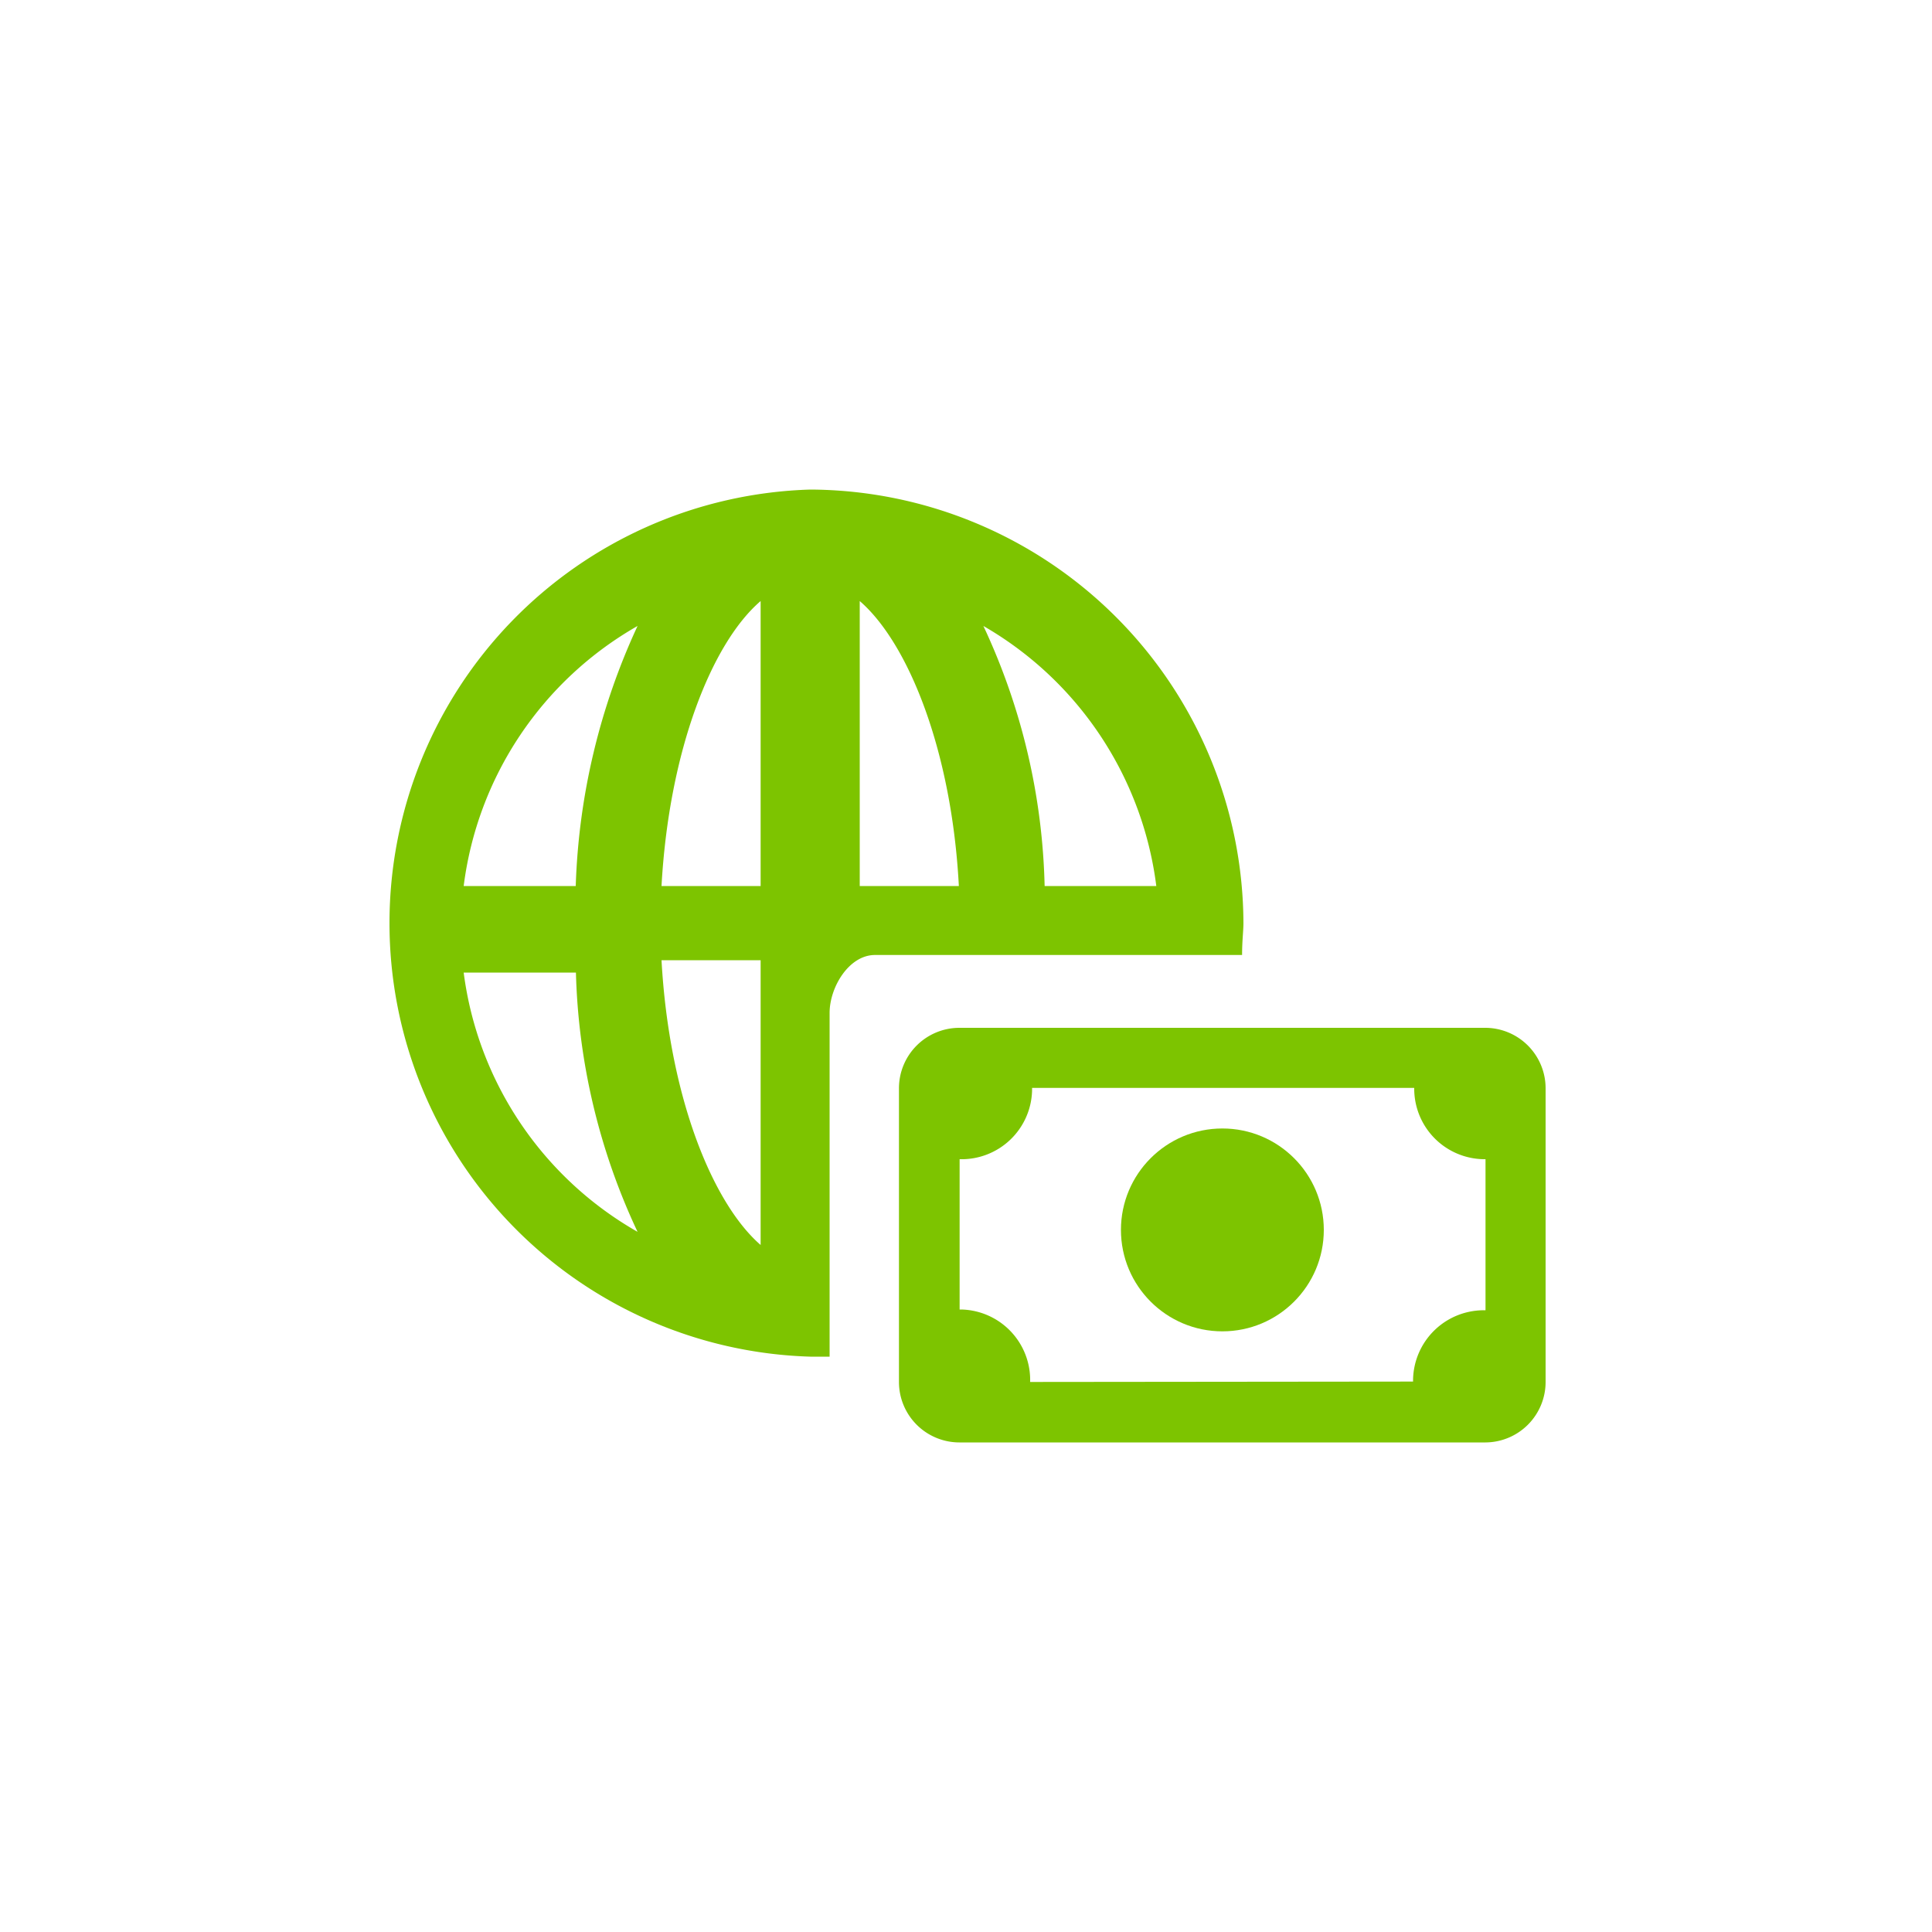
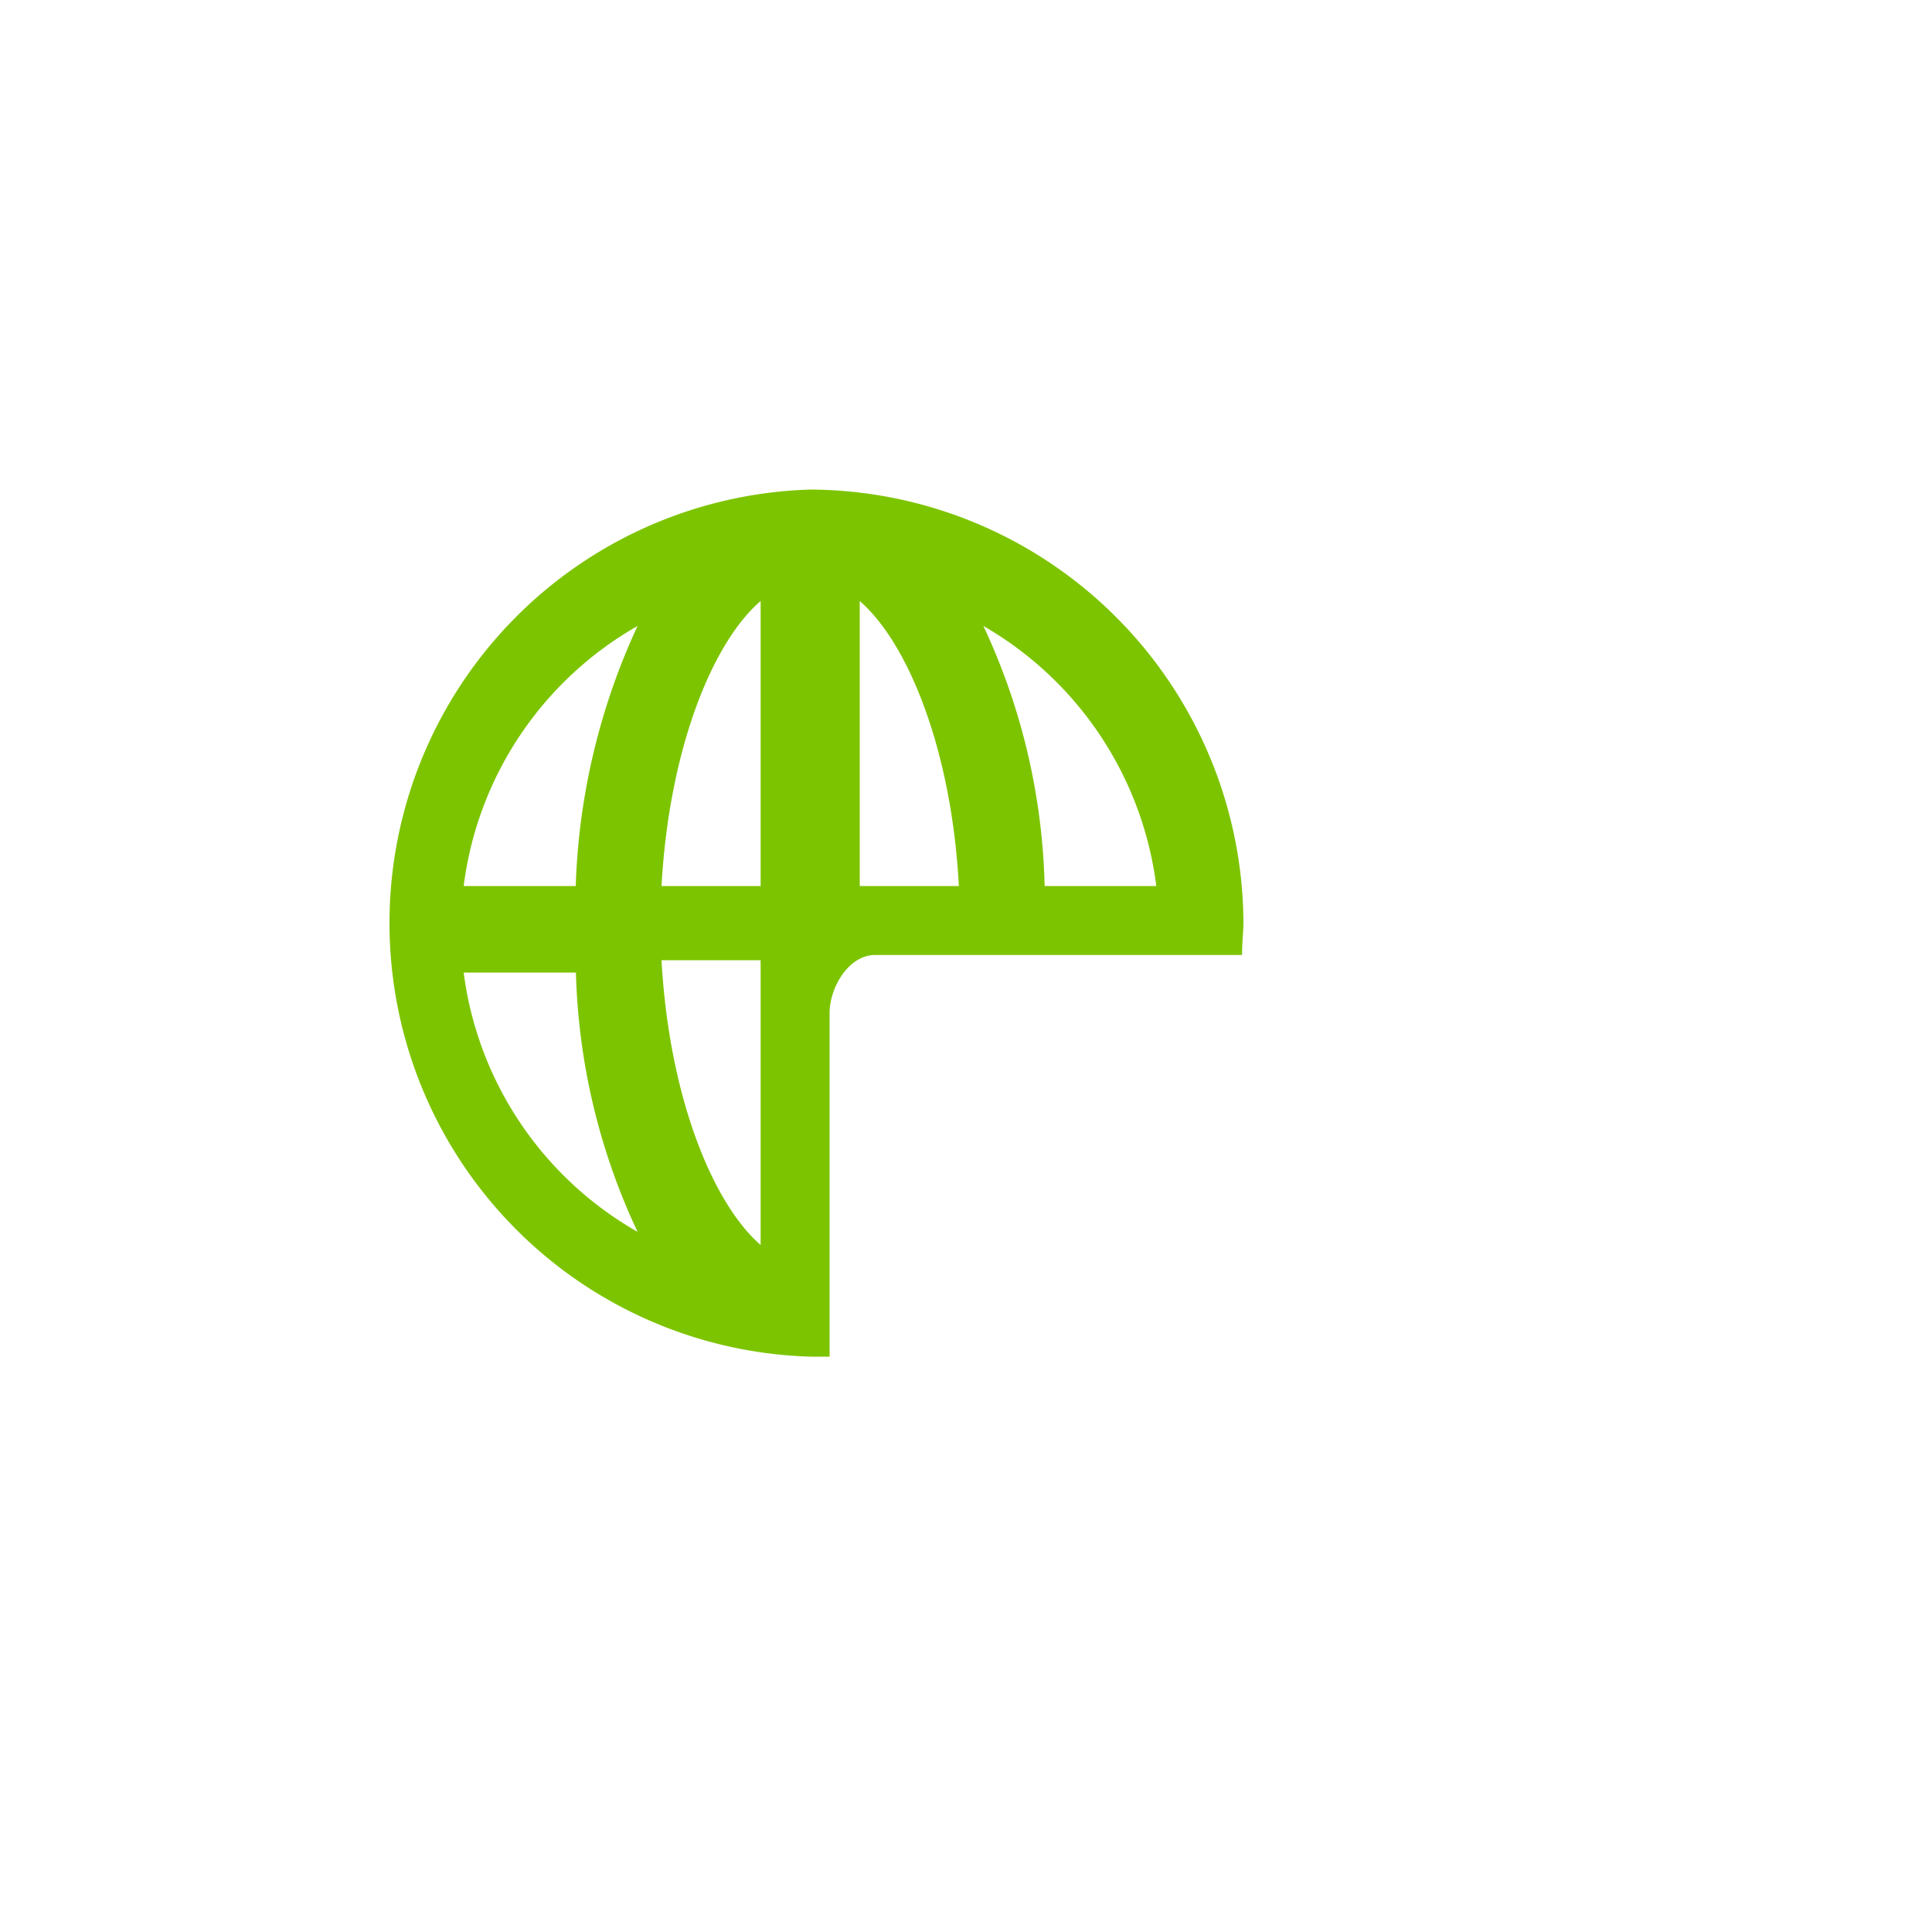
<svg xmlns="http://www.w3.org/2000/svg" fill="#7dc400" width="800px" height="800px" viewBox="0 0 100 100">
  <g>
    <path d="m41.94 25.34a22.45 22.45 0 0 0 0 44.88h1v-17.79c0-1.33 1-3 2.35-3h19c0-.74.07-1.25.07-1.65a22.52 22.52 0 0 0 -22.42-22.44zm17.91 20.52h-5.78a33.5 33.5 0 0 0 -3.17-13.46 18.16 18.16 0 0 1 8.95 13.46zm-20.48-14.75v14.75h-5.13c.39-7.03 2.61-12.59 5.13-14.75zm0 18.59v14.74c-2.5-2.17-4.74-7.7-5.13-14.74zm5.13-3.84v-14.75c2.5 2.16 4.76 7.72 5.13 14.75zm-11.5-13.46a34.57 34.57 0 0 0 -3.2 13.46h-5.8a18.11 18.11 0 0 1 9-13.46zm-9 17.94h5.81a33.55 33.55 0 0 0 3.19 13.42 18.11 18.11 0 0 1 -9-13.42z" fill-rule="evenodd" />
-     <path d="m76.89 53.2h-27.23a3.13 3.13 0 0 0 -3.13 3.13v15.2a3.13 3.13 0 0 0 3.13 3.13h27.23a3.13 3.13 0 0 0 3.11-3.13v-15.2a3.13 3.13 0 0 0 -3.11-3.13zm-23.57 18.33a3.65 3.65 0 0 0 -3.55-3.75h-.1v-7.78a3.65 3.65 0 0 0 3.75-3.55v-.05-.09h19.78a3.65 3.65 0 0 0 3.59 3.69h.1v7.82a3.66 3.66 0 0 0 -3.75 3.58v.11z" fill-rule="evenodd" />
-     <circle cx="63.27" cy="63.66" r="5.25" />
  </g>
</svg>